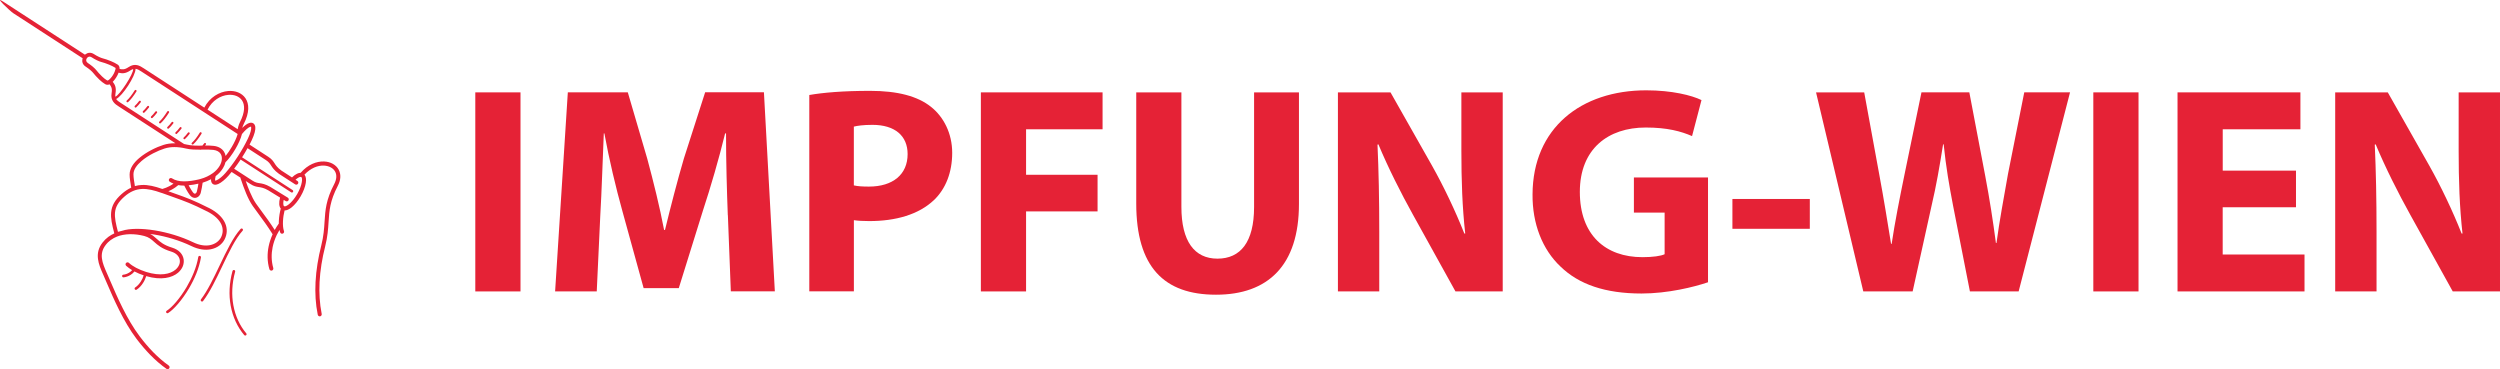
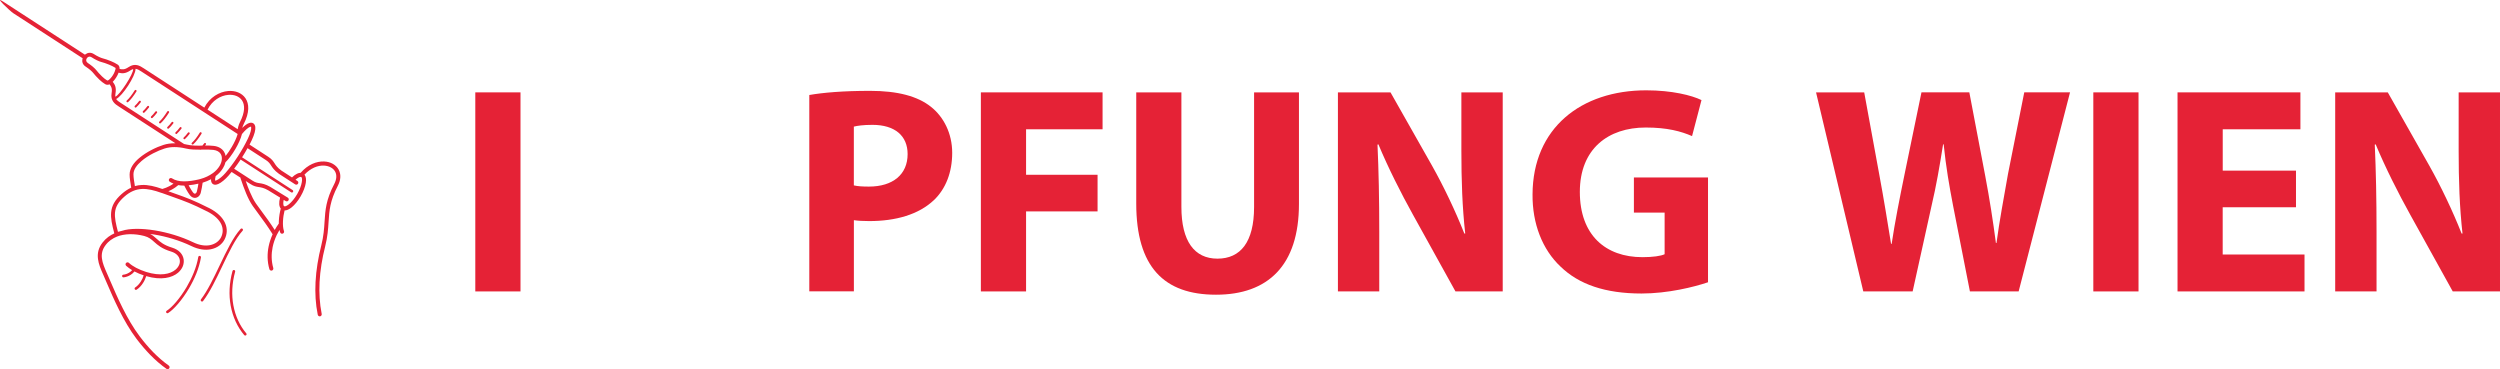
<svg xmlns="http://www.w3.org/2000/svg" id="a" viewBox="0 0 609.51 90.01">
  <defs>
    <style>.b{fill:#e52236;}</style>
  </defs>
  <path class="b" d="M40.99,76.32c-.15.1-.35.05-.45-.11-.09-.15-.05-.35.11-.45,1.27-.79,3.21-2.99,4.86-5.79,1.3-2.21,2.41-4.79,2.83-7.31.03-.18.2-.3.38-.27.18.03.3.2.27.38-.43,2.61-1.57,5.26-2.91,7.53-1.7,2.88-3.73,5.18-5.08,6.01M49.52,73.39c-.11.14-.32.17-.46.06s-.17-.32-.06-.46c1.62-2.13,3.1-5.23,4.57-8.31,1.65-3.46,3.28-6.88,5.1-8.87.12-.13.33-.14.46-.02s.14.33.02.46c-1.76,1.92-3.36,5.29-4.99,8.71-1.48,3.1-2.97,6.24-4.64,8.42M39.42,47.05s-.03,0-.05-.02c-1.76-.63-3.31-1.02-4.76-.96-1.48.07-2.88.62-4.33,1.91-1.48,1.31-2.11,2.48-2.24,3.82-.12,1.3.21,2.8.72,4.72.32-.1.65-.18.99-.25,1.85-.61,4.78-.62,7.99-.1,3.08.5,6.43,1.49,9.33,2.89,1.58.76,2.98.93,4.11.71,1.3-.25,2.25-1,2.71-1.91h0c.49-.97.55-2.07.07-3.15-.51-1.12-1.61-2.23-3.46-3.17h-.02c-3.74-1.89-5.24-2.42-8.39-3.55-.66-.23-1.39-.5-2.49-.89-.06-.02-.12-.04-.19-.07M48.38,44.78c-.8.18-1.61.32-2.39.39.08.16.17.32.26.48.27.48.56.93.76,1.21.14.2.29.31.41.35.05.02.11.02.15,0,.05,0,.1-.03.15-.07.12-.08.21-.23.27-.42.08-.26.17-.69.25-1.15.05-.27.09-.54.13-.8M56.7,66.06c.05-.18.23-.28.4-.23.17.05.28.23.23.4-.8,2.9-.89,5.67-.44,8.17.49,2.69,1.6,5.05,3.15,6.87.12.14.1.34-.04.46s-.34.1-.46-.04c-1.62-1.91-2.79-4.38-3.3-7.18-.47-2.59-.37-5.47.45-8.46M50.6,26.73l7.35,4.77c.04-.19.08-.38.12-.57.11-.42.26-.82.45-1.19,1.24-2.42,1.21-4.18.48-5.27-.33-.49-.81-.85-1.37-1.08-.58-.23-1.26-.32-1.96-.26-1.87.15-3.93,1.33-5.07,3.61M54.97,39.55c-.11.47-.31.96-.6,1.43-.41.69-1.01,1.36-1.79,1.96-.15.54-.17.88-.12,1.08,0,0-.03,0-.01.02.07,0,.2-.02.36-.09.63-.27,1.48-.99,2.16-1.78,1.03-1.18,2.06-2.56,3-4.01.95-1.46,1.81-2.97,2.48-4.39.62-1.32.85-2.23.79-2.73-.01-.1-.03-.15-.04-.16-.02,0-.08,0-.18.03-.48.16-1.18.74-2.03,1.77-.28,1.12-.88,2.42-1.58,3.62-.78,1.33-1.69,2.55-2.43,3.25M28.13,23.58c.53-.21,1.63-1.59,2.59-3.07.99-1.52,1.81-3.12,1.74-3.67-.19.06-.4.15-.62.3-1.36.92-2.14.75-2.79.61-.05,0-.09-.02-.14-.03,0,.03-.03.07-.04.1-.13.34-.31.69-.51,1.01-.2.33-.44.64-.68.91-.06.07-.13.14-.19.2.02.03.05.07.07.1.39.53.87,1.19.59,2.8-.05.28-.05.53-.02.74M31.24,24.88c-.1.09-.26.08-.35-.02-.09-.1-.08-.26.02-.35.28-.25.6-.6.92-1.01.34-.43.68-.94,1.01-1.46.07-.12.22-.15.34-.08s.15.22.08.34c-.33.53-.68,1.04-1.04,1.5-.34.43-.67.81-.98,1.08M33.22,26.17c-.1.09-.26.08-.35-.02-.09-.1-.08-.26.02-.35.15-.13.31-.3.48-.49.18-.2.36-.42.54-.66.08-.11.24-.13.34-.05.11.08.13.24.05.34-.19.25-.38.48-.56.69-.18.2-.35.38-.52.53M35.21,27.45c-.1.09-.26.08-.35-.02-.09-.1-.08-.26.02-.35.15-.13.32-.3.49-.5.18-.2.37-.43.55-.67.08-.11.24-.13.34-.05.11.08.13.24.05.34-.19.25-.38.49-.57.69-.18.21-.36.39-.53.54M37.19,28.74c-.1.09-.26.08-.35-.02-.09-.1-.08-.26.02-.35.15-.14.31-.3.48-.49.18-.2.36-.42.54-.66.08-.11.24-.13.34-.05.11.08.13.24.05.34-.19.25-.38.48-.56.69-.18.2-.35.38-.52.53M39.18,30.03c-.1.09-.26.08-.35-.02-.09-.1-.08-.26.02-.35.28-.25.6-.6.92-1.01.34-.44.68-.94,1.01-1.46.07-.12.22-.15.34-.08.11.07.15.22.08.34-.33.53-.68,1.04-1.04,1.5-.34.43-.67.81-.98,1.08M41.16,31.32c-.1.09-.26.08-.35-.02-.09-.1-.08-.26.02-.35.15-.13.31-.3.48-.49.18-.2.36-.42.54-.66.08-.11.24-.13.34-.05.11.08.13.24.05.34-.19.25-.38.48-.56.69-.18.2-.35.38-.52.53M43.15,32.61c-.1.09-.26.08-.35-.02-.09-.1-.08-.26.02-.35.15-.14.31-.3.48-.49.17-.2.36-.42.54-.67.08-.11.24-.13.34-.05.11.08.13.24.05.34-.19.25-.38.48-.57.69-.18.2-.36.38-.52.53M45.13,33.89c-.1.09-.26.08-.35-.02-.09-.1-.08-.26.02-.35.15-.14.31-.3.48-.49.18-.2.36-.42.54-.67.08-.11.24-.13.34-.05.11.08.13.24.05.34-.19.25-.38.48-.57.69-.18.2-.36.38-.52.53M47.12,35.18c-.1.09-.26.08-.35-.02-.09-.1-.08-.26.02-.35.28-.25.6-.6.92-1.01.34-.43.68-.94,1-1.45.07-.12.22-.15.34-.08.12.07.15.22.08.34-.32.53-.68,1.04-1.04,1.5-.34.43-.67.81-.98,1.08M49.35,35.5c.15-.17.29-.36.44-.55.08-.11.24-.13.34-.05.11.08.13.24.05.34-.06.08-.13.16-.19.24.73,0,1.44,0,2.14.09,1.15.14,1.97.65,2.45,1.37.22.32.36.69.43,1.08.5-.62,1.04-1.4,1.52-2.23.61-1.04,1.14-2.15,1.41-3.12l-23.51-15.26c-.41-.26-.82-.53-1.25-.61-.04,0-.08-.02-.13-.02,0,.88-.81,2.55-1.8,4.08-.97,1.49-2.13,2.88-2.93,3.28,0,.02.03.05.05.07.25.35.67.63,1.08.89l15.4,9.99s.02,0,.03.02c.22.04.44.09.66.14,1.22.29,2.52.27,3.79.25h.02ZM49.08,36.49c-.08.05-.19.06-.27,0-1.15,0-2.33,0-3.49-.28-.91-.22-1.86-.35-2.79-.35-.83,0-1.65.11-2.43.36-1.55.49-3.91,1.59-5.6,3.04-1.14.98-1.97,2.1-1.96,3.25,0,.39.04.83.11,1.34.06.46.14.96.24,1.52.55-.16,1.11-.25,1.68-.27,1.56-.07,3.19.33,5.01.97.63-.17,1.23-.43,1.75-.7.38-.2.7-.41.97-.6-.32-.12-.62-.27-.91-.46-.23-.15-.3-.45-.15-.68s.45-.3.68-.15c.81.52,1.82.73,2.92.74,1.15,0,2.38-.18,3.6-.47.13-.03.26-.07.39-.1h0c1.22-.33,2.22-.83,3.02-1.41,0,0,.01,0,.02,0,.73-.54,1.29-1.15,1.66-1.77.34-.57.53-1.14.56-1.67.03-.5-.07-.95-.32-1.32-.32-.49-.91-.83-1.75-.93-.85-.1-1.75-.09-2.67-.07h-.28M69.17,48.71c-.09.39-.12.74-.1,1.02.02.28.08.47.19.54,0,0,.01,0,.02.01.23.12.66-.09,1.19-.51.65-.53,1.36-1.38,1.97-2.43s1-2.09,1.14-2.92c.11-.68.07-1.16-.16-1.29-.01,0-.02,0-.03,0s-.03,0-.04,0c-.12-.02-.29.02-.49.12-.25.12-.52.31-.81.57l.46.3c.23.15.29.45.14.68s-.45.29-.68.15l-3.98-2.58-.02-.02c-1.12-.83-1.52-1.45-1.88-2.01-.29-.45-.55-.85-1.24-1.3l-4.5-2.92c-.41.75-.86,1.5-1.33,2.23l12.32,7.99c.15.1.19.3.1.45-.1.15-.3.2-.45.1l-12.32-7.99c-.51.77-1.04,1.53-1.59,2.24l4.51,2.92c.69.45,1.17.52,1.69.6.66.1,1.39.21,2.61.9l4.28,2.63c.23.14.3.44.16.67s-.44.3-.68.16l-.48-.29h0ZM68.46,50.87c-.22-.26-.34-.63-.38-1.07-.03-.46.04-1.02.2-1.63l-2.9-1.78c-1.05-.6-1.69-.69-2.26-.78-.64-.1-1.21-.18-2.08-.75l-1.13-.73c.32.93.65,1.82,1.01,2.65.46,1.09.95,2.06,1.5,2.86.43.62.93,1.3,1.47,2.02.92,1.24,1.95,2.63,3.09,4.41.29-.53.61-1.03.95-1.5.01-.02.03-.04.04-.05,0-.21,0-.42.01-.64.05-1.06.23-2.15.47-3.01M71.19,43.25c.42-.41.85-.71,1.24-.9.3-.15.6-.22.87-.22,1.76-2.03,3.91-2.84,5.72-2.76.79.03,1.51.23,2.12.57.62.35,1.13.84,1.45,1.46.54,1.04.56,2.39-.24,3.92-1.92,3.68-2.07,6.07-2.24,8.74-.11,1.76-.23,3.63-.84,6.05-.73,2.87-1.21,5.8-1.36,8.69-.13,2.64.02,5.23.52,7.74.05.27-.12.52-.38.58-.26.05-.52-.12-.58-.38-.53-2.6-.68-5.27-.54-7.98.15-2.95.65-5.94,1.39-8.88.59-2.33.7-4.16.81-5.87.18-2.78.33-5.27,2.35-9.13.63-1.21.64-2.25.24-3.01-.23-.44-.59-.79-1.06-1.05-.48-.26-1.05-.42-1.68-.45-1.48-.06-3.24.59-4.75,2.21.36.44.46,1.16.32,2.03-.15.94-.58,2.1-1.25,3.25-.67,1.16-1.46,2.1-2.2,2.7-.61.49-1.21.76-1.72.75-.2.76-.35,1.71-.39,2.63-.04.91.02,1.78.24,2.38.1.25-.03.54-.29.63-.25.1-.54-.03-.63-.29-.07-.18-.12-.38-.17-.59-.22.37-.43.75-.63,1.15-.01.05-.04.1-.07.14-.42.9-.76,1.87-.97,2.89-.33,1.62-.34,3.36.16,5.1.07.26-.08.53-.34.61-.26.07-.53-.08-.61-.34-.55-1.9-.54-3.8-.18-5.56.21-1.03.55-2.02.97-2.95-1.24-1.99-2.37-3.5-3.36-4.85-.52-.7-1-1.35-1.49-2.05-.6-.86-1.12-1.89-1.6-3.03-.47-1.12-.92-2.37-1.36-3.68-.02-.06-.03-.12-.02-.18l-2.17-1.4c-.25.31-.51.62-.76.91-.77.88-1.75,1.71-2.51,2.04-.34.14-.65.2-.93.15-.36-.07-.62-.29-.75-.7-.05-.17-.07-.38-.06-.63-.61.33-1.29.62-2.05.85-.05.37-.12.81-.2,1.24-.09.5-.19.97-.27,1.26-.12.4-.35.73-.64.94-.16.12-.35.2-.54.24-.2.04-.4.03-.61-.03-.33-.1-.65-.33-.93-.72-.22-.3-.53-.78-.82-1.31-.17-.3-.33-.61-.47-.91h-.09c-.47,0-.93-.04-1.37-.12-.33.31-.93.75-1.67,1.14-.24.12-.49.25-.75.36.47.17.94.33,1.38.49,3.19,1.13,4.7,1.67,8.5,3.58h.02c2.07,1.06,3.32,2.33,3.92,3.65.62,1.36.53,2.76-.09,3.99h0c-.59,1.18-1.79,2.14-3.41,2.44-1.32.25-2.93.07-4.72-.8-2.82-1.36-6.07-2.32-9.07-2.81-.33-.05-.65-.1-.97-.14.64.33,1.1.75,1.6,1.19.8.72,1.71,1.54,3.8,2.17,1.67.51,2.57,1.6,2.77,2.8.09.58.02,1.18-.21,1.75-.23.56-.61,1.08-1.14,1.54-1.47,1.25-4.11,1.91-7.77.84-.17.55-.43,1.14-.79,1.69-.4.62-.92,1.2-1.54,1.61-.15.1-.35.06-.45-.09-.1-.15-.06-.35.09-.45.54-.35.99-.86,1.35-1.41.33-.5.57-1.04.72-1.54-.79-.26-1.55-.58-2.25-.95-.27.34-.59.62-.94.84-.56.35-1.19.55-1.72.6-.18.02-.34-.12-.35-.3-.02-.18.12-.34.3-.35.43-.04.95-.21,1.43-.51.26-.16.5-.36.71-.6-.55-.33-1.04-.68-1.45-1.06-.2-.19-.21-.5-.02-.69.19-.2.5-.21.69-.02.46.43,1.07.84,1.75,1.2.74.39,1.58.73,2.45,1.01,3.45,1.08,5.88.54,7.17-.56.4-.34.69-.74.87-1.16.17-.4.22-.82.15-1.22-.14-.85-.82-1.64-2.08-2.02-2.3-.7-3.29-1.59-4.17-2.38-.67-.6-1.26-1.13-2.41-1.43-1.12-.29-2.34-.46-3.53-.43-.54.01-1.08.06-1.6.16-.02,0-.05.01-.07.01-.48.09-.94.22-1.39.39-.56.22-1.09.5-1.58.86-.46.34-.88.74-1.24,1.23-.84,1.09-1.04,2.18-.9,3.26.14,1.14.65,2.31,1.17,3.5.26.58.54,1.24.85,1.95,1.69,3.92,4.04,9.38,7.21,13.57.99,1.31,2.06,2.59,3.24,3.8,1.18,1.2,2.45,2.32,3.82,3.29.22.16.27.46.12.68-.16.22-.46.27-.68.12-1.43-1.01-2.74-2.17-3.95-3.4-1.21-1.24-2.32-2.56-3.33-3.89-3.23-4.27-5.61-9.81-7.32-13.78-.3-.7-.58-1.34-.84-1.94-.56-1.26-1.09-2.5-1.25-3.77-.17-1.33.07-2.65,1.09-3.98.43-.56.91-1.03,1.44-1.42.45-.33.94-.61,1.45-.84-.55-2.07-.92-3.68-.77-5.15.15-1.59.88-2.97,2.57-4.46.78-.69,1.55-1.19,2.32-1.54-.11-.67-.21-1.25-.27-1.73-.08-.55-.12-1.03-.12-1.46,0-1.49.96-2.85,2.31-4,1.8-1.54,4.3-2.72,5.94-3.23.87-.28,1.79-.4,2.72-.4h.21l-13.81-8.96c-.49-.31-.98-.64-1.34-1.14-.38-.52-.58-1.19-.42-2.11.21-1.2-.13-1.66-.41-2.04-.03-.04-.06-.08-.09-.12-.36.15-.72.15-1.06-.04-.48-.28-.97-.68-1.42-1.1-.63-.59-1.18-1.23-1.49-1.62-.15-.19-.38-.43-.73-.73-.29-.25-.67-.53-1.15-.85-.7-.46-.9-1.15-.77-1.79,0-.08.03-.15.06-.23L3.2,3.19C2.48,2.72-1.61-1.15.69.34l20.03,13c.06-.05.12-.1.18-.15.53-.37,1.24-.47,1.95-.03.49.31.9.54,1.25.7.41.2.72.31.96.37.46.11,1.22.36,1.99.68.59.25,1.18.53,1.66.85.33.22.46.59.45,1.04.04,0,.09.02.14.03.46.1,1.03.22,2.03-.46.78-.53,1.47-.62,2.1-.49.59.12,1.1.44,1.59.76l14.79,9.6c1.32-2.54,3.67-3.87,5.82-4.05.86-.07,1.68.04,2.4.33.74.3,1.37.78,1.82,1.44.91,1.37,1.01,3.47-.42,6.26-.16.31-.28.63-.37.97.64-.64,1.21-1.04,1.67-1.19.39-.13.72-.11,1,.06.28.17.45.46.51.88.09.67-.17,1.77-.88,3.27-.16.35-.34.69-.52,1.05l4.57,2.97c.87.57,1.18,1.05,1.53,1.59.31.49.66,1.03,1.64,1.75l2.64,1.71-.03-.03ZM21.39,15.34c.51.34.91.65,1.24.92.4.34.68.64.87.87.28.36.79.95,1.38,1.51.4.38.84.74,1.24.97.16.1.49-.15.84-.53.2-.22.4-.48.57-.76.18-.29.33-.58.43-.85.19-.47.28-.86.18-.93-.42-.27-.96-.53-1.5-.76-.72-.3-1.42-.53-1.85-.64-.29-.07-.67-.2-1.15-.44-.38-.18-.83-.43-1.35-.76-.32-.2-.63-.16-.86,0-.07.05-.13.11-.19.17,0,.04-.03.07-.05.1s-.05.07-.08.09c-.04.08-.06.16-.08.24-.05.27.04.57.35.78" />
  <path class="b" d="M126.9,22.52v48.53h-11.02V22.52h11.02Z" />
-   <path class="b" d="M177.44,52.47c-.22-5.83-.43-12.89-.43-19.95h-.22c-1.51,6.19-3.53,13.11-5.4,18.79l-5.9,18.94h-8.57l-5.18-18.79c-1.58-5.69-3.24-12.6-4.39-18.94h-.14c-.29,6.55-.5,14.04-.86,20.09l-.86,18.43h-10.15l3.1-48.53h14.62l4.75,16.2c1.51,5.62,3.02,11.66,4.1,17.35h.22c1.37-5.62,3.02-12.02,4.61-17.43l5.18-16.13h14.33l2.66,48.53h-10.73l-.72-18.58Z" />
  <path class="b" d="M197.31,23.16c3.38-.58,8.14-1.01,14.83-1.01s11.59,1.3,14.83,3.89c3.1,2.45,5.18,6.48,5.18,11.23s-1.58,8.78-4.46,11.52c-3.74,3.53-9.29,5.11-15.77,5.11-1.44,0-2.74-.07-3.74-.22v17.35h-10.87V23.16ZM208.18,45.2c.94.22,2.09.29,3.67.29,5.83,0,9.43-2.95,9.43-7.92,0-4.46-3.1-7.13-8.57-7.13-2.23,0-3.74.22-4.54.43v14.33Z" />
  <path class="b" d="M239.14,22.52h29.67v9h-18.65v11.09h17.43v8.93h-17.43v19.51h-11.02V22.52Z" />
  <path class="b" d="M288.03,22.52v27.94c0,8.35,3.17,12.6,8.79,12.6s8.93-4.03,8.93-12.6v-27.94h10.94v27.22c0,14.98-7.56,22.11-20.23,22.11s-19.44-6.77-19.44-22.25v-27.07h11.02Z" />
  <path class="b" d="M326.19,71.05V22.52h12.82l10.08,17.79c2.88,5.11,5.76,11.16,7.92,16.63h.22c-.72-6.41-.94-12.96-.94-20.23v-14.19h10.08v48.53h-11.52l-10.37-18.72c-2.88-5.18-6.05-11.45-8.42-17.14l-.22.07c.29,6.41.43,13.25.43,21.17v14.62h-10.08Z" />
  <path class="b" d="M416.41,68.82c-3.38,1.15-9.79,2.74-16.2,2.74-8.86,0-15.27-2.23-19.73-6.55-4.46-4.18-6.91-10.51-6.84-17.64.07-16.13,11.81-25.35,27.72-25.35,6.26,0,11.09,1.22,13.47,2.38l-2.3,8.78c-2.66-1.15-5.98-2.09-11.3-2.09-9.14,0-16.06,5.18-16.06,15.7s6.26,15.91,15.27,15.91c2.52,0,4.54-.29,5.4-.72v-10.15h-7.49v-8.57h18.07v25.56Z" />
-   <path class="b" d="M441.24,48.51v7.27h-18.87v-7.27h18.87Z" />
  <path class="b" d="M454.28,71.05l-11.52-48.53h11.74l3.67,20.02c1.08,5.76,2.09,12.03,2.88,16.92h.14c.79-5.26,1.94-11.09,3.17-17.07l4.1-19.87h11.67l3.89,20.45c1.08,5.69,1.87,10.87,2.59,16.27h.14c.72-5.4,1.8-11.09,2.81-16.85l3.96-19.87h11.16l-12.53,48.53h-11.88l-4.1-20.88c-.94-4.9-1.73-9.43-2.3-14.98h-.14c-.86,5.47-1.66,10.08-2.81,14.98l-4.61,20.88h-12.02Z" />
  <path class="b" d="M521.38,22.52v48.53h-11.02V22.52h11.02Z" />
  <path class="b" d="M559.76,50.53h-17.86v11.52h19.95v9h-30.96V22.52h29.96v9h-18.94v10.08h17.86v8.93Z" />
  <path class="b" d="M569.33,71.05V22.52h12.82l10.08,17.79c2.88,5.11,5.76,11.16,7.92,16.63h.22c-.72-6.41-.94-12.96-.94-20.23v-14.19h10.08v48.53h-11.52l-10.37-18.72c-2.88-5.18-6.05-11.45-8.42-17.14l-.22.07c.29,6.41.43,13.25.43,21.17v14.62h-10.08Z" />
</svg>